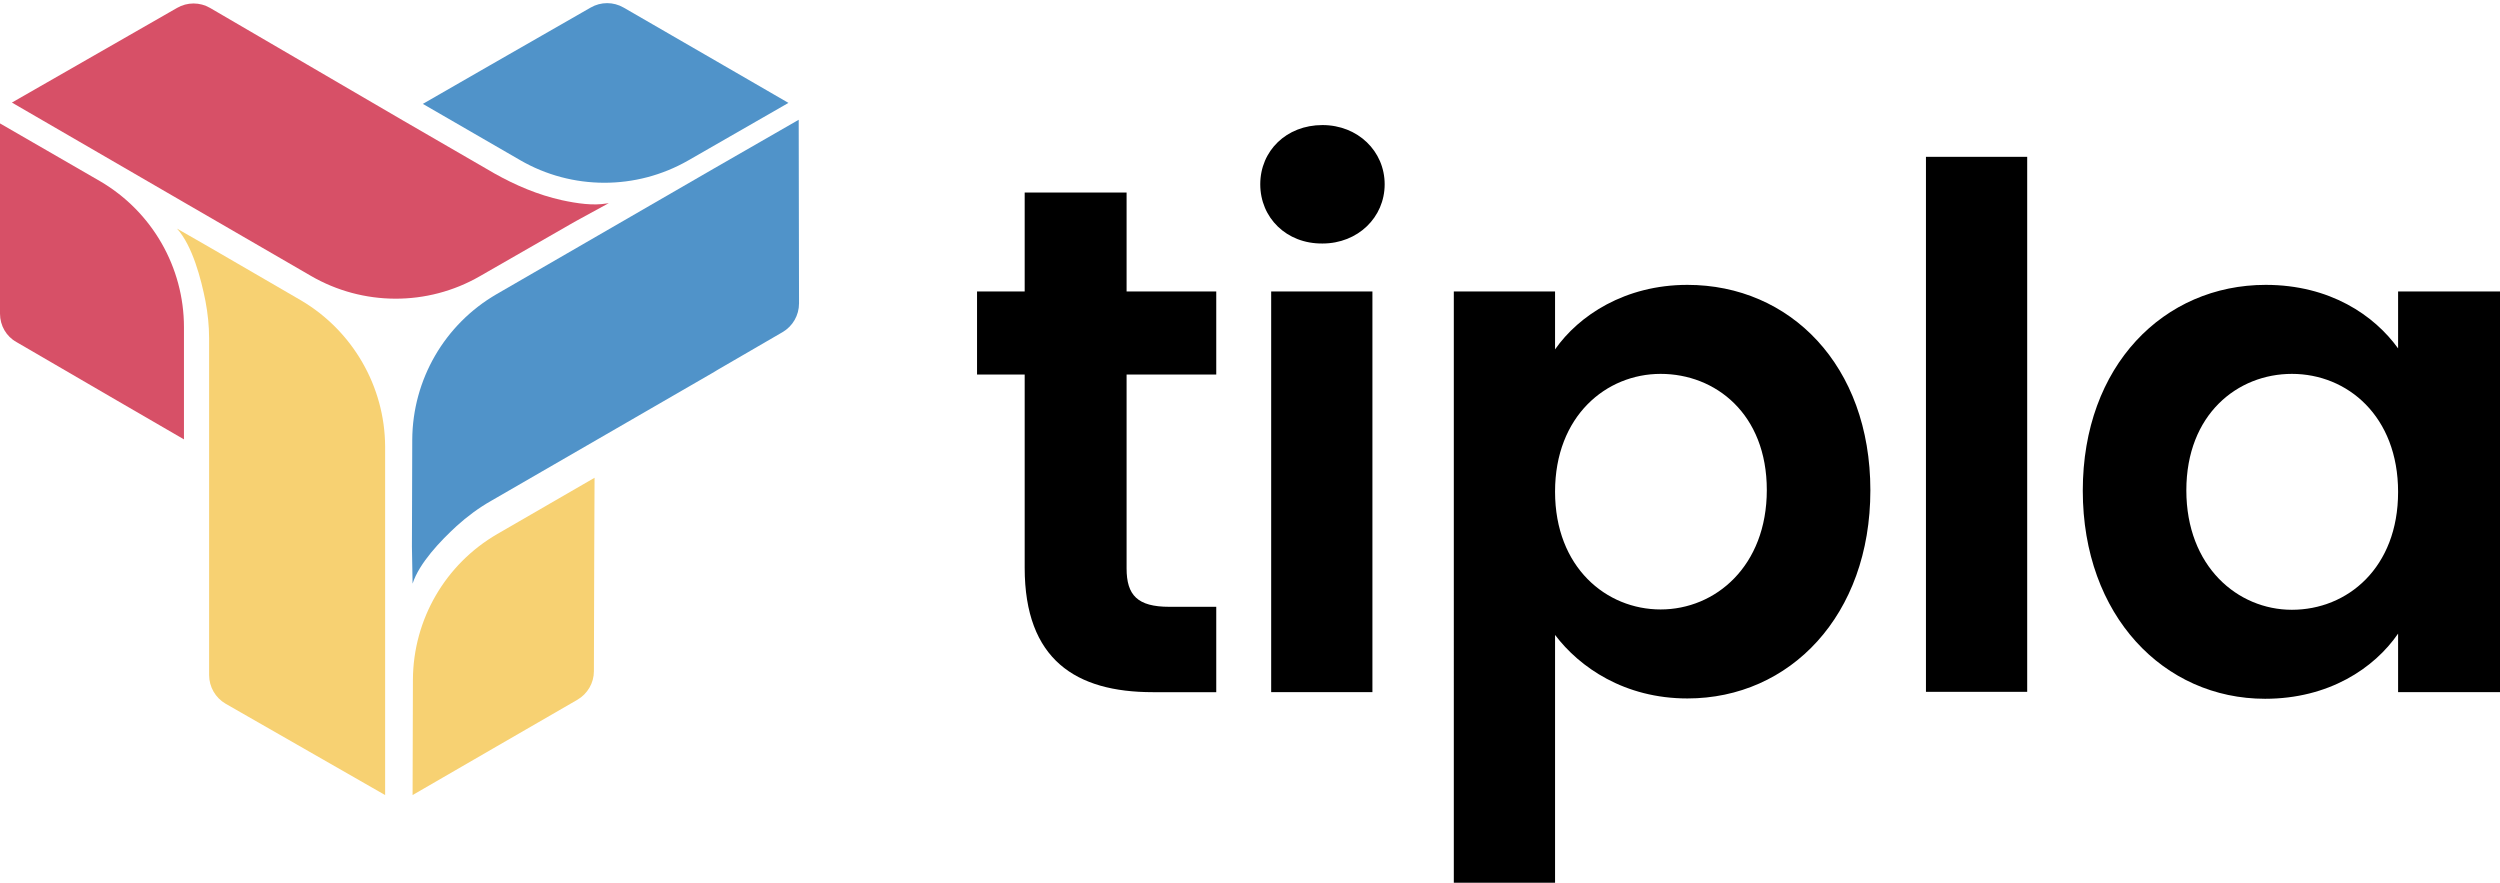
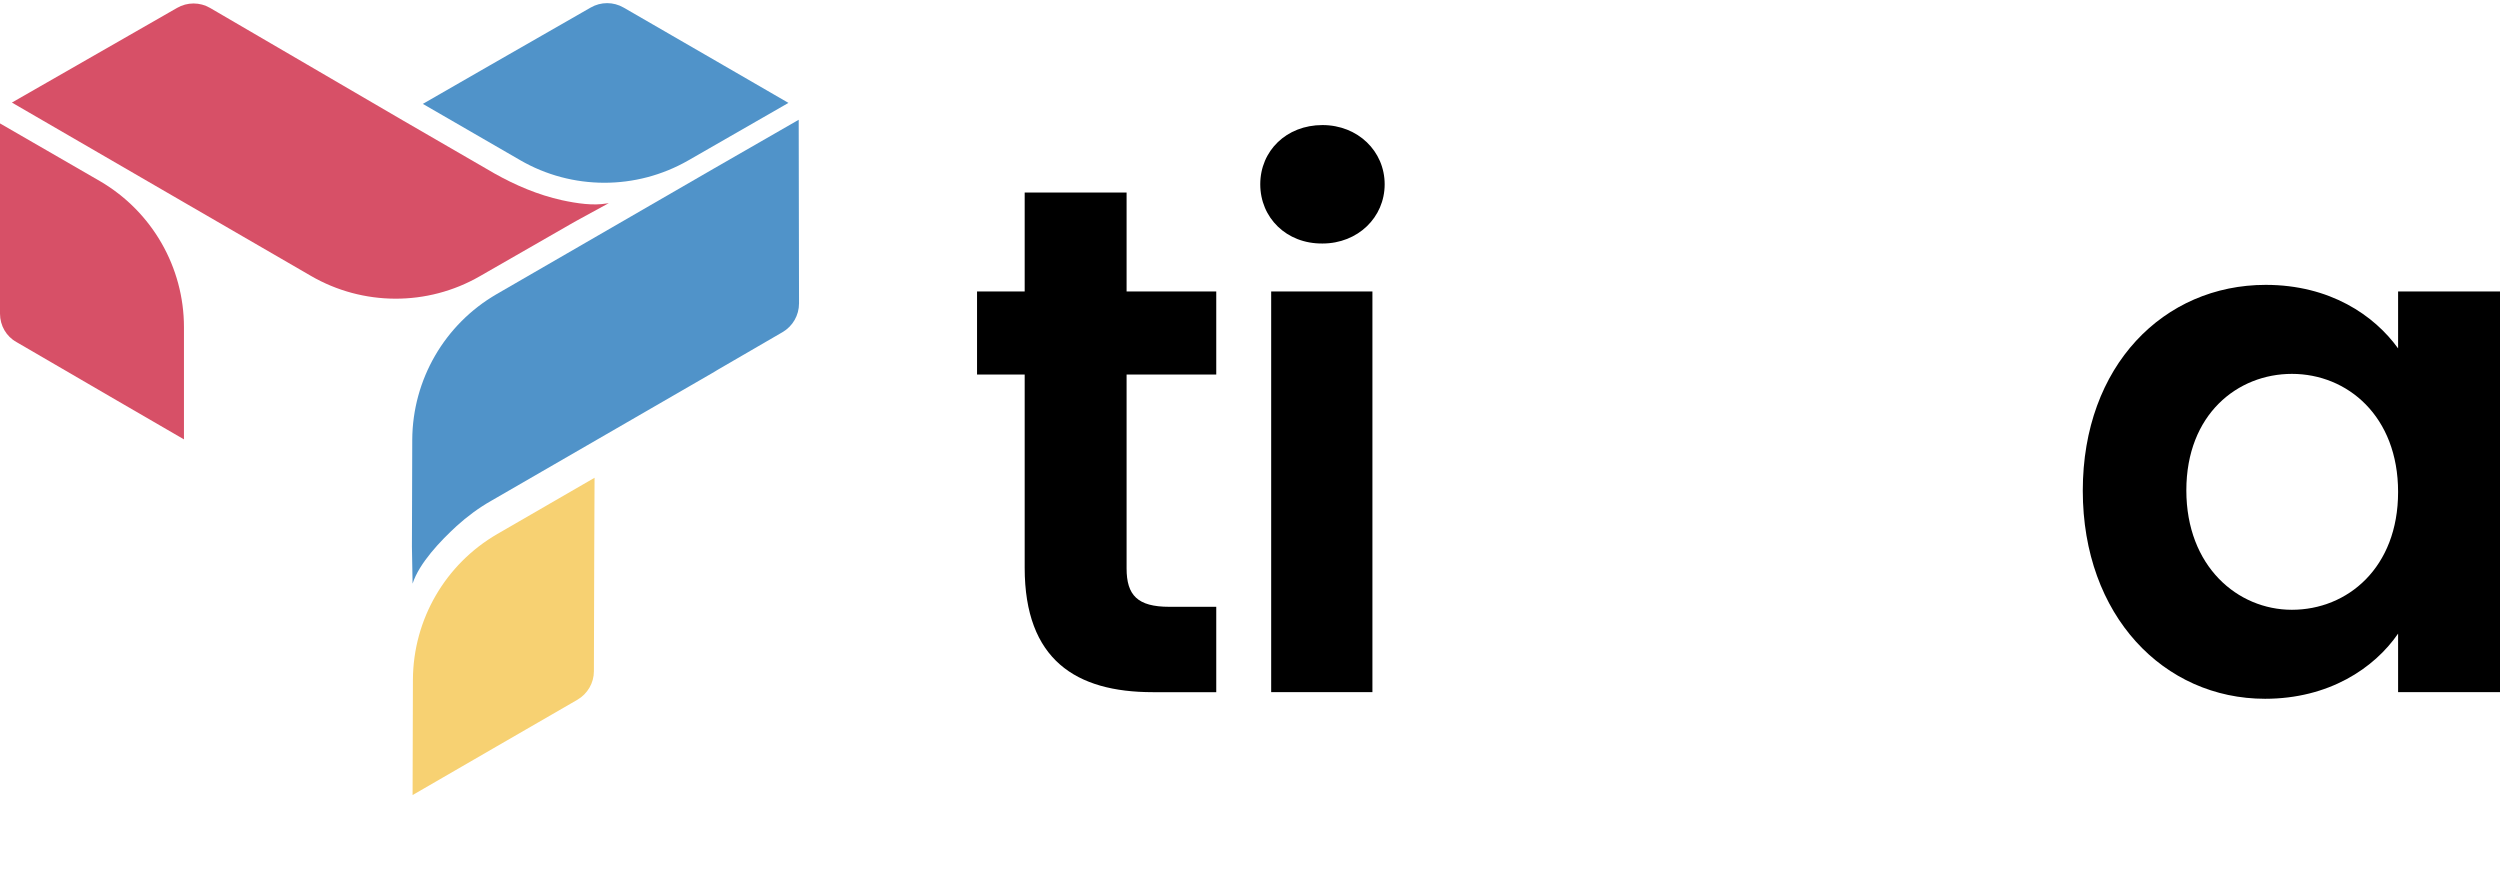
<svg xmlns="http://www.w3.org/2000/svg" version="1.1" id="Calque_1" x="0px" y="0px" viewBox="0 0 755.6 266.8" enable-background="new 0 0 755.6 266.8" xml:space="preserve">
  <g>
    <path fill="#D75067" d="M35.6,121.2l20,11.6V98.9c0-18.1-9.6-34.9-25.3-44.1L0,37.3v29.3v28.2c0,3.6,1.9,6.9,5,8.6L35.6,121.2   L35.6,121.2z" />
  </g>
  <g>
    <path fill="#5093C9" d="M147.8,19.9l-20,11.5l29.4,17c15.7,9.1,35.1,9.1,50.8,0.1l30.3-17.4l-25.4-14.7L188.5,2.3   c-3.1-1.8-6.9-1.8-10,0L147.8,19.9L147.8,19.9z" />
  </g>
  <g>
    <path fill="#F7D172" d="M179.6,167.5l0.1-23.1l-29.4,17c-15.7,9.1-25.4,25.8-25.5,44l-0.1,34.9l25.4-14.7l24.4-14.1   c3.1-1.8,5-5.1,5-8.6L179.6,167.5L179.6,167.5z" />
  </g>
-   <path fill="#F7D172" d="M91,90.8L63.1,74.6v0l-9.6-5.5c4.7,5.2,7.3,15.3,8.6,21.9c0.7,3.7,1.1,7.5,1.1,11.2v0v77.1v2.3V204  c0,3.6,1.9,6.9,5,8.7l48.2,27.6V211v-76.1l0,0C116.3,116.8,106.6,100,91,90.8z" />
  <path fill="#5093C9" d="M241.4,36.2L216,50.8l-65.9,38.1l0,0c-15.7,9.1-25.4,25.8-25.5,44l-0.1,32.3l0.2,11.2  c2-6.2,8.4-12.9,13.3-17.4c3.2-2.9,6.7-5.5,10.4-7.6v0l66.8-38.6l2-1.2l19.3-11.2c3.1-1.8,5-5.1,5-8.7L241.4,36.2z" />
  <g>
    <path fill="#D75067" d="M184,61.4c-0.2,0-0.4,0.1-0.7,0.1c-4,0.7-8.9,0-13.5-1c-7.2-1.6-14-4.5-20.4-8.1l-27.8-16.1l0,0L63.5,2.4   c-3.1-1.8-6.9-1.8-10,0L3.6,31l52.6,30.5l0,0l37.8,21.9c15.7,9.1,35.2,9.2,51,0.1L172,68l2.1-1.2L184,61.4z" />
  </g>
  <g>
    <path d="M309.7,113.2h-14.4V88.1h14.4V58.2h30.8v29.9h27.1v25.1h-27.1v58.6c0,8.1,3.3,11.6,12.9,11.6h14.2v25.8   h-19.2c-23.2,0-38.7-9.8-38.7-37.6V113.2z" fill="#000" />
    <path d="M380.9,55.7c0-10.1,7.9-17.9,18.8-17.9c10.7,0,18.8,7.9,18.8,17.9s-8.1,17.9-18.8,17.9   C388.8,73.7,380.9,65.8,380.9,55.7z M384.2,88.1h30.6v121.1h-30.6V88.1z" fill="#000" />
-     <path d="M510,86.1c31,0,55.3,24.3,55.3,62.1S541,211.1,510,211.1c-19,0-32.6-9.4-40-19.2v74.9h-30.6V88.1H470v17.5   C477.2,95.3,491.2,86.1,510,86.1z M501.9,113c-16.4,0-31.9,12.7-31.9,35.6s15.5,35.6,31.9,35.6c16.6,0,32.1-13.1,32.1-36.1   S518.5,113,501.9,113z" fill="#000" />
-     <path d="M582.1,47.4h30.6v161.7h-30.6V47.4z" fill="#000" />
    <path d="M684.8,86.1c19.4,0,32.8,9.2,40,19.2V88.1h30.8v121.1h-30.8v-17.7c-7.2,10.5-21,19.7-40.2,19.7   c-30.6,0-55.1-25.1-55.1-62.9S654,86.1,684.8,86.1z M692.7,113c-16.4,0-31.9,12.2-31.9,35.2s15.5,36.1,31.9,36.1   c16.8,0,32.1-12.7,32.1-35.6S709.5,113,692.7,113z" fill="#000" />
  </g>
</svg>